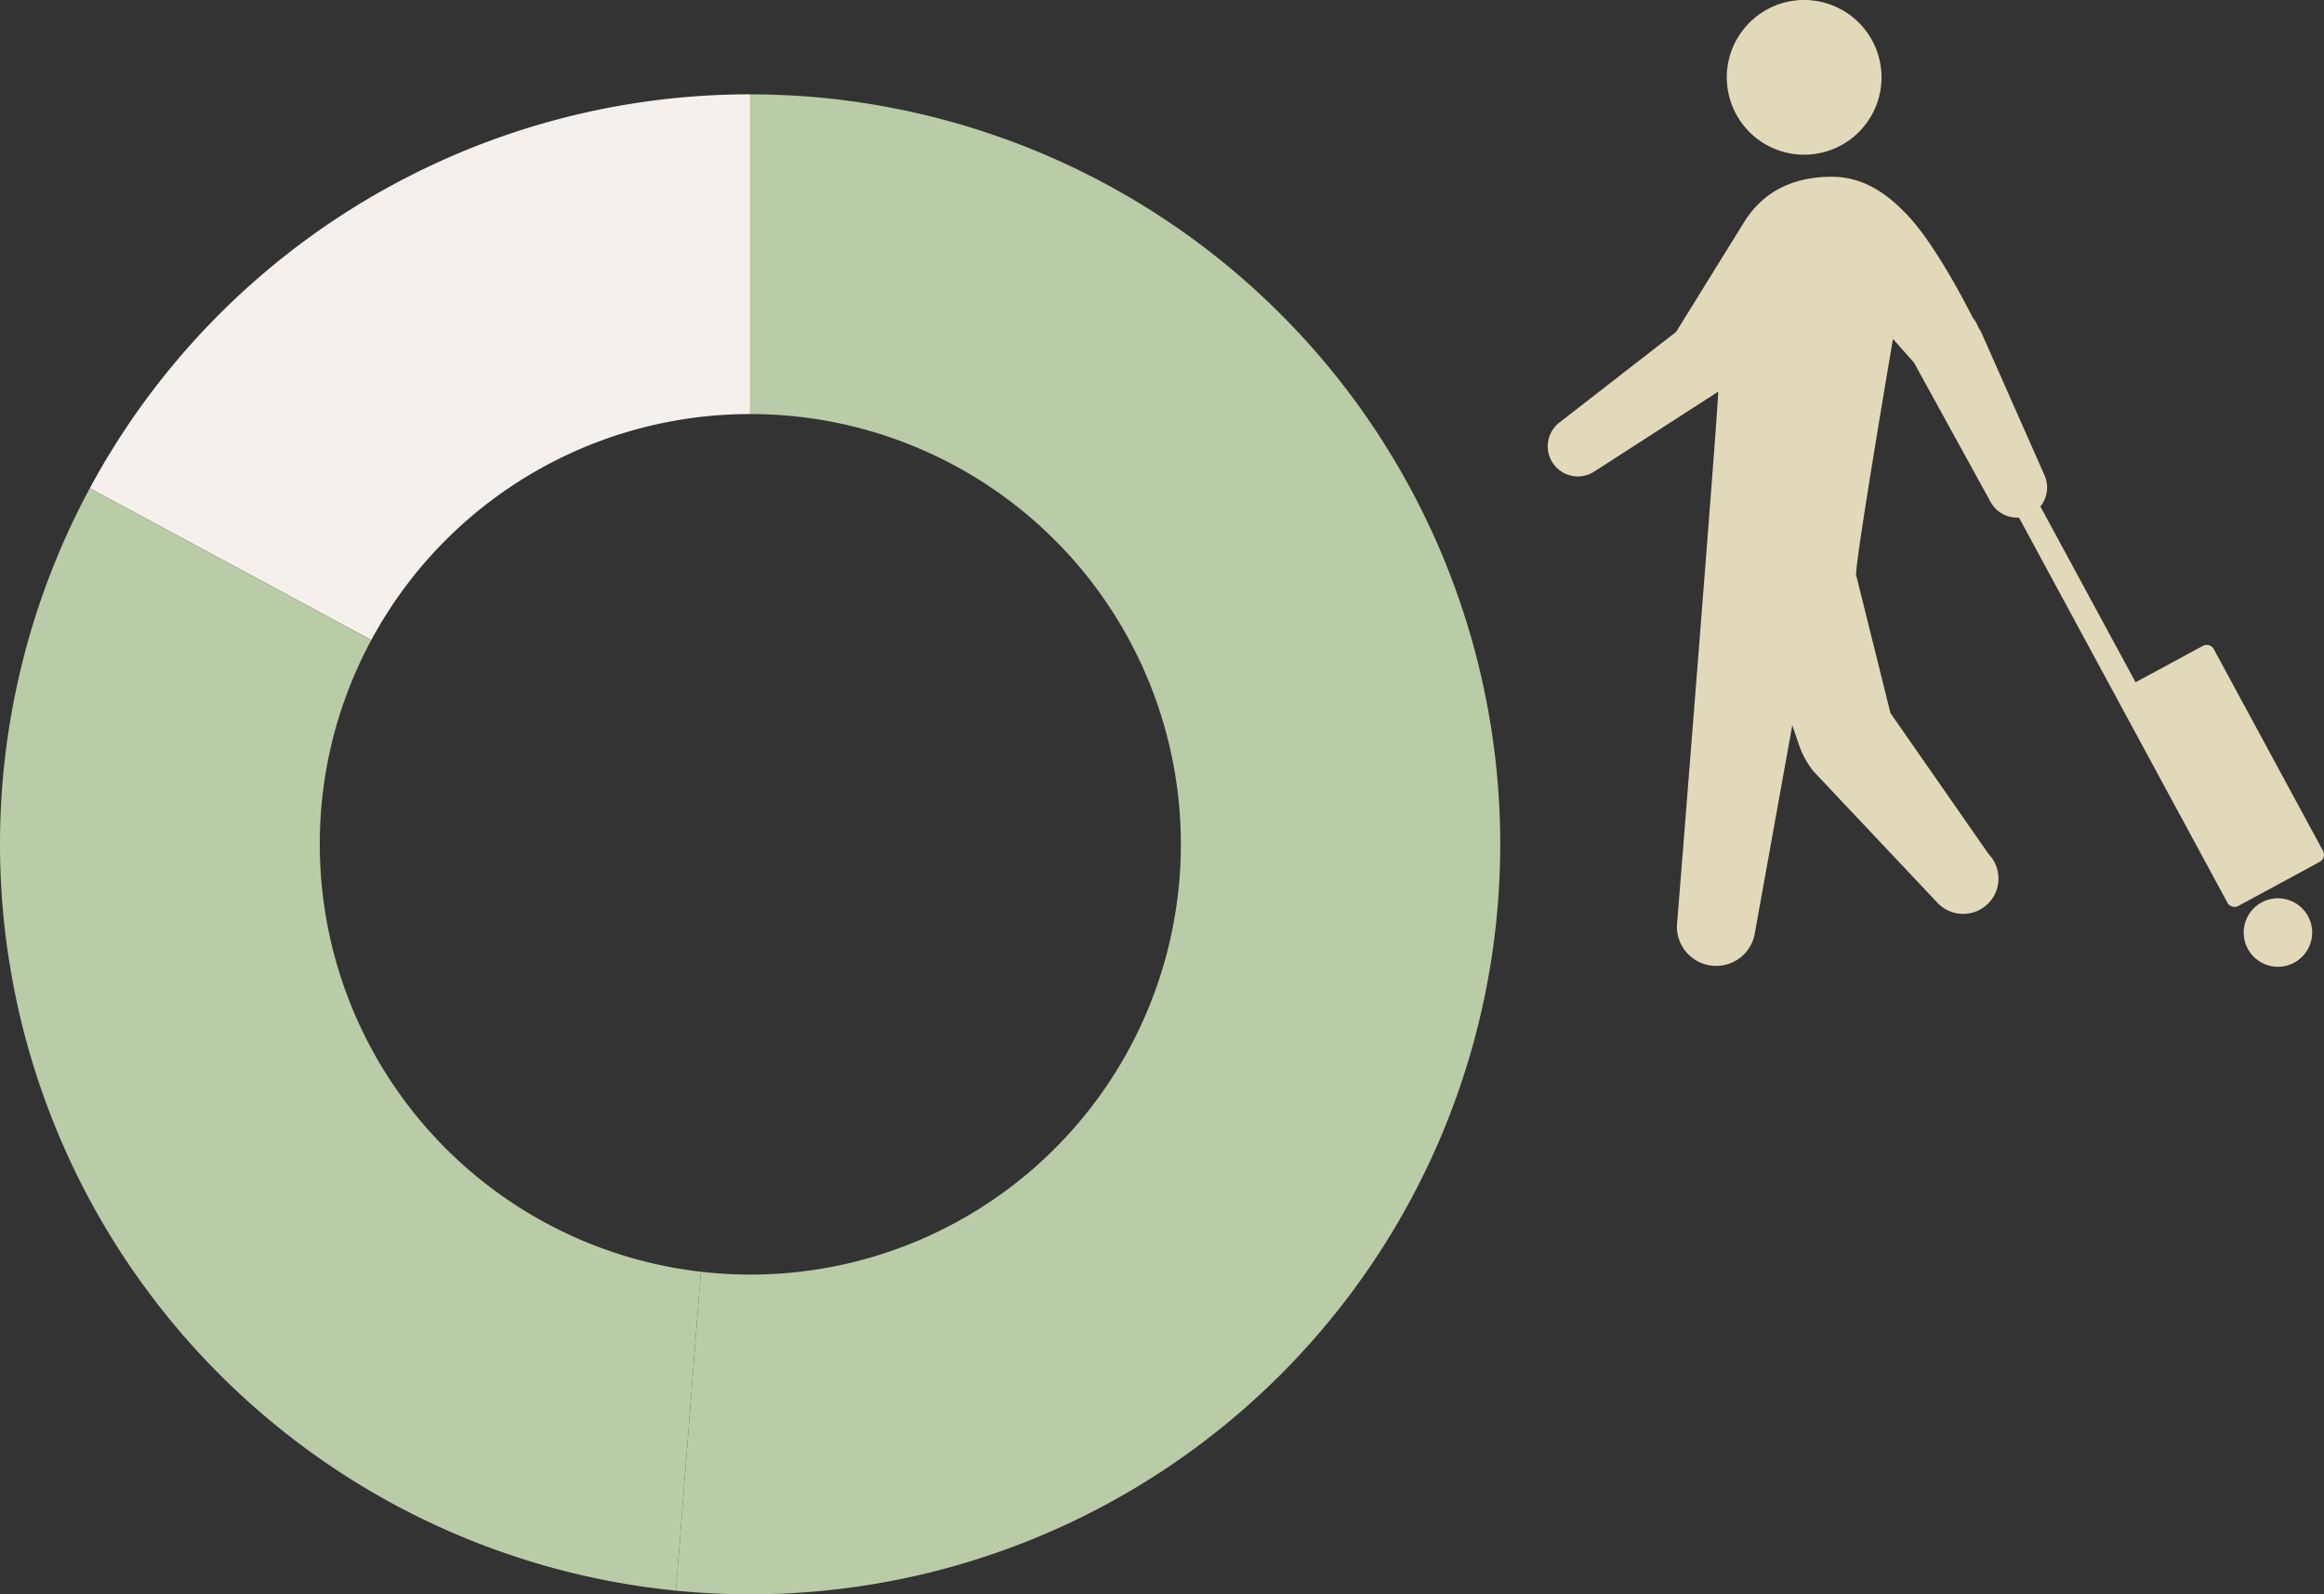
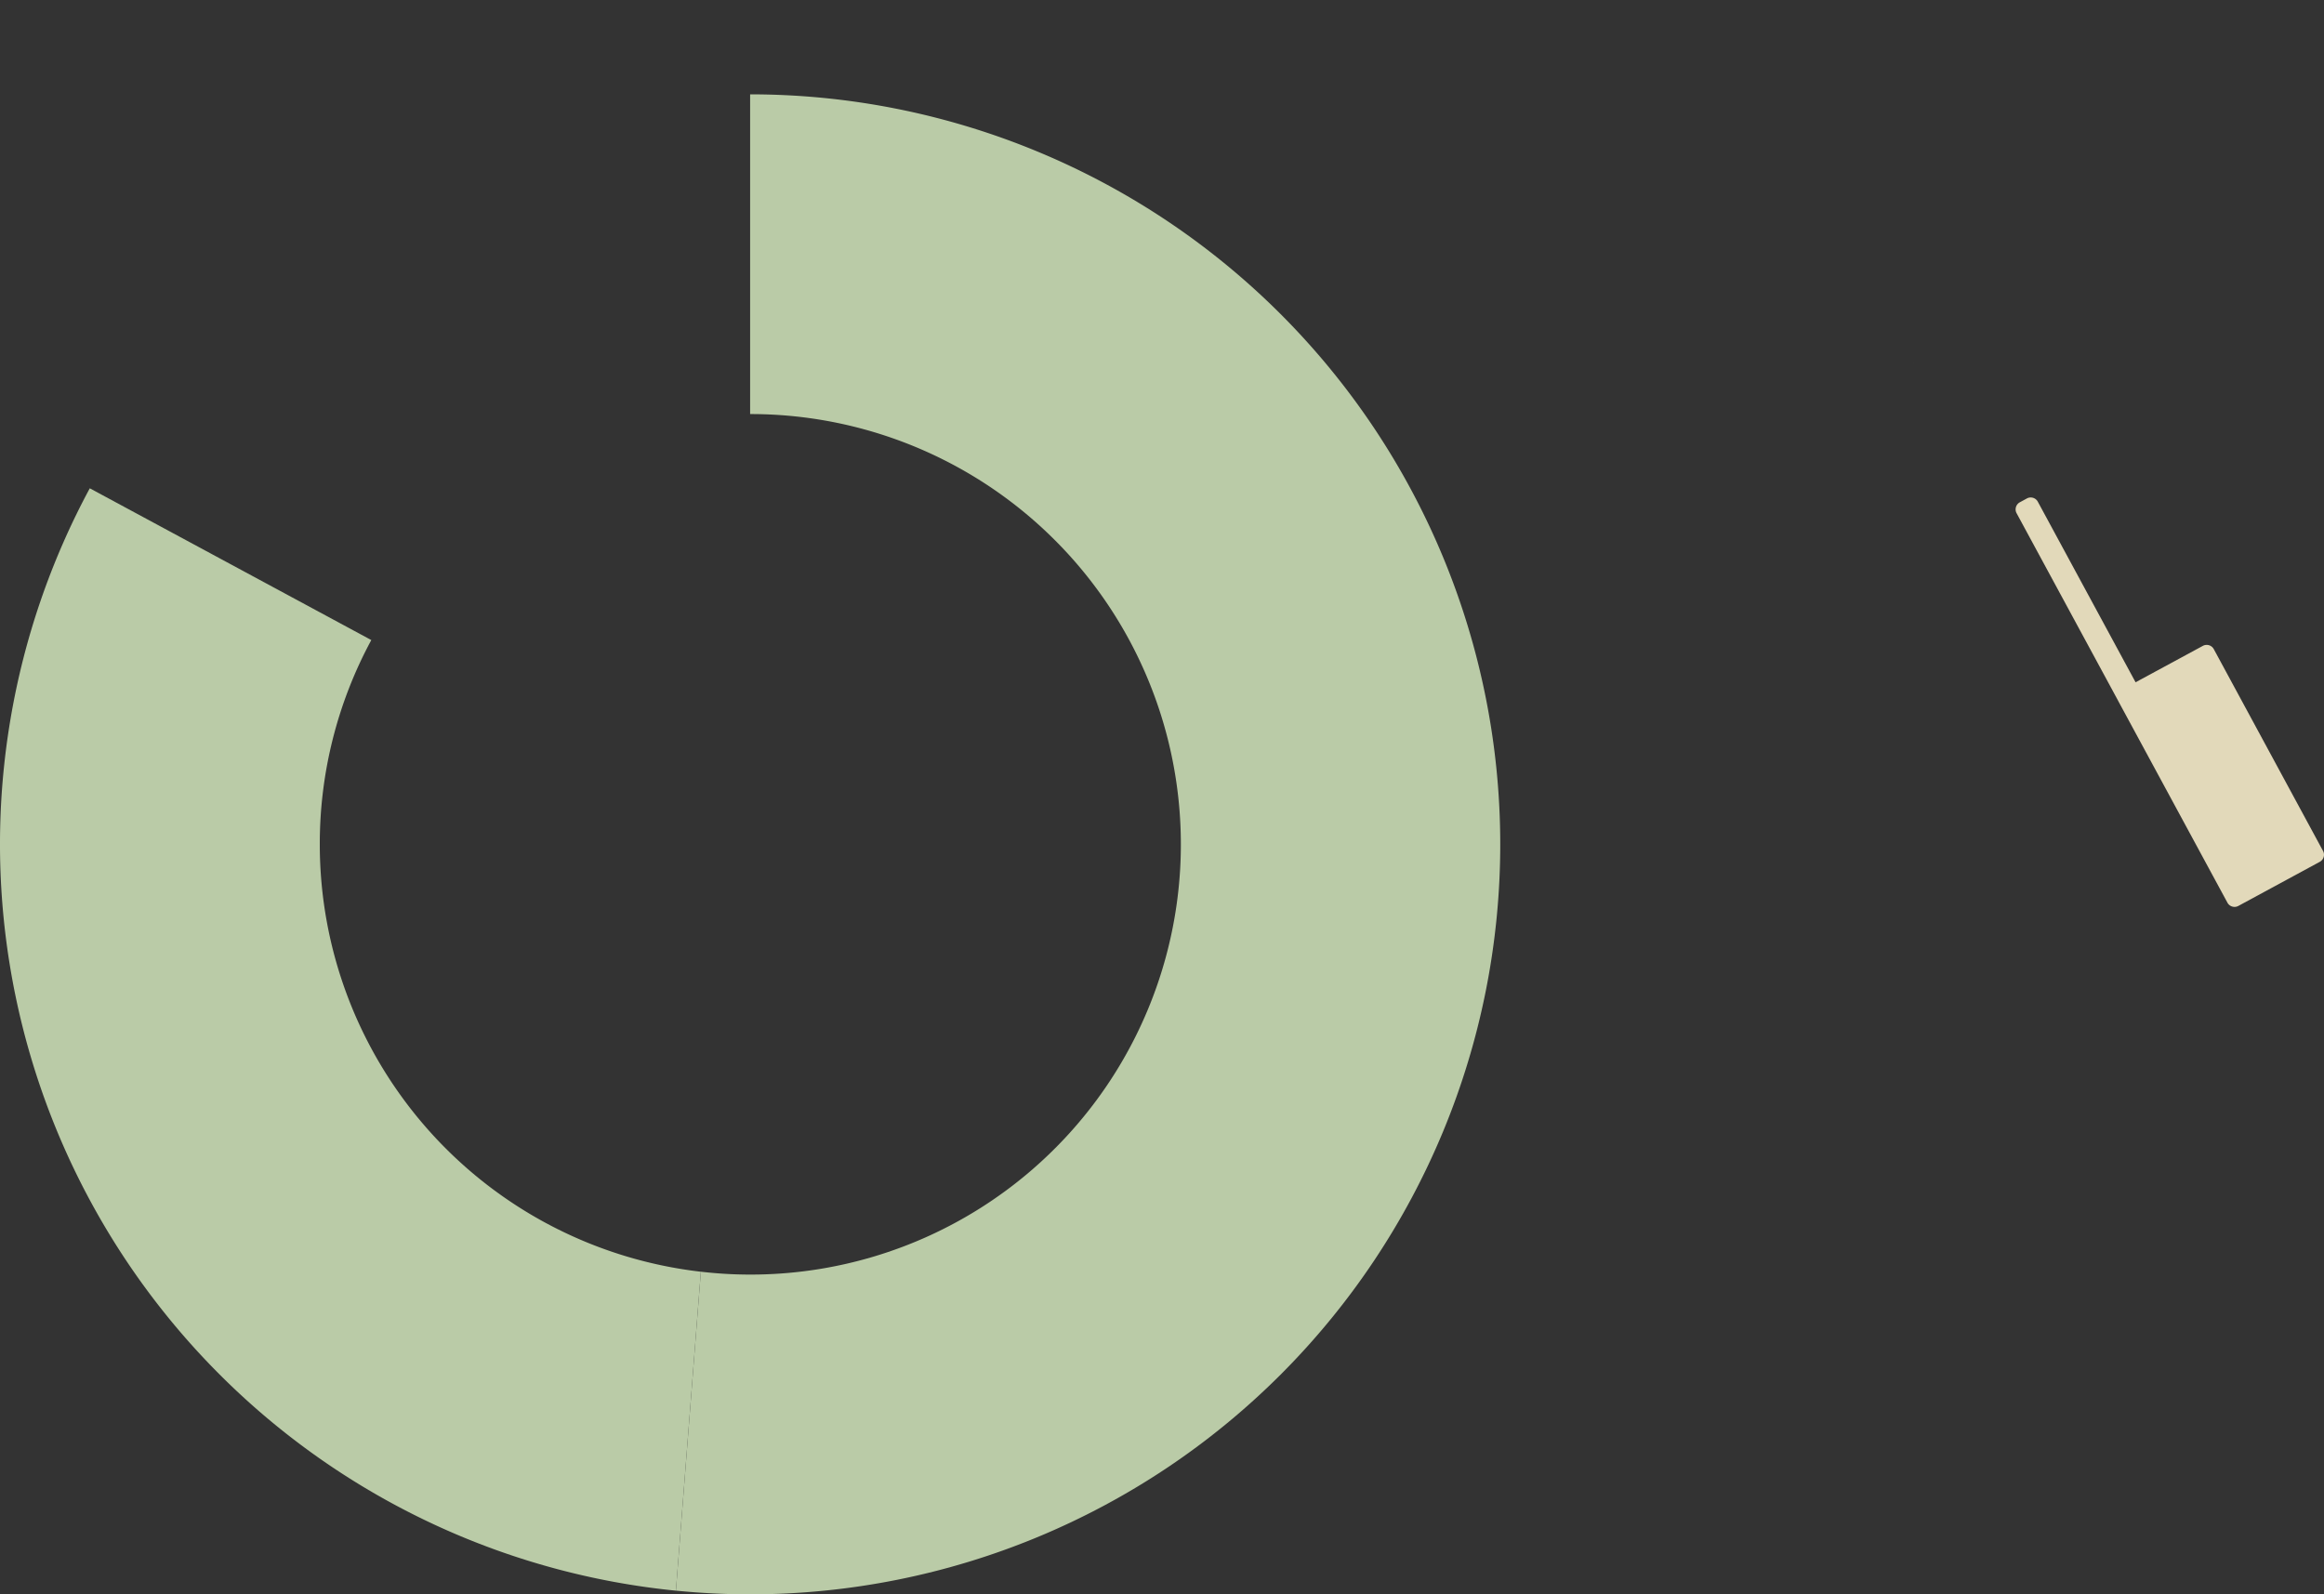
<svg xmlns="http://www.w3.org/2000/svg" width="263.343" height="180.69" viewBox="0 0 263.343 180.69">
  <rect x="0" y="0" width="263.343" height="180.69" fill="#333333" stroke="none" />
  <g transform="translate(-665.71 -4392.757)">
-     <path d="M6150,585.987V549.75a84.981,84.981,0,0,0-74.826,44.646l31.9,17.2A48.752,48.752,0,0,1,6150,585.987Z" transform="translate(-5399.29 3853.697)" fill="#f5f0eb" />
    <path d="M6101.237,634.75a48.546,48.546,0,0,1,5.837-23.15l-31.9-17.2a85.025,85.025,0,0,0,66.416,124.936l2.827-36.147A48.762,48.762,0,0,1,6101.237,634.75Z" transform="translate(-5399.29 3853.697)" fill="#bacba7" />
    <path d="M6150,549.75v36.237a48.763,48.763,0,1,1-5.583,97.2l-2.827,36.147c2.767.272,5.572.418,8.41.418a85,85,0,0,0,0-170Z" transform="translate(-5399.29 3853.697)" fill="#bacba7" />
    <g transform="translate(-5399.29 3853.697)">
-       <path d="M6278.195,547.451a8.766,8.766,0,1,1-9.134-8.383A8.768,8.768,0,0,1,6278.195,547.451Z" fill="#e2d9ba" />
      <path d="M6281.878,580.148l-.007-.008C6281.883,580.168,6281.9,580.209,6281.878,580.148Z" fill="#e2d9ba" />
-       <path d="M6296.636,592.84l-7.122-16.1a4.6,4.6,0,0,0-.317-.527,4.193,4.193,0,0,0-.672-1.177s-4.215-8.528-7.731-11.945c-2.378-2.472-5.08-4.023-8.3-4-5.35.031-8.251,2.533-9.886,5.18l-7.679,12.4-13.152,10.221a3.412,3.412,0,0,0,3.945,5.567l13.982-9.014c-.138,3.674-4.644,60.031-4.644,60.031a4.447,4.447,0,1,0,8.814,1.19l4.217-23.4.849,2.465a9.8,9.8,0,0,0,1.576,2.767l14.059,14.912a4,4,0,0,0,5.76-5.56l-11.119-15.972-3.9-15.692c.033-2.368,4.184-26.709,4.184-26.709l2.37,2.664c-.008-.021-.014-.036.007.008l8.646,15.725a3.412,3.412,0,0,0,6.112-3.033Z" fill="#e2d9ba" />
-       <path d="M6326.534,642.9a3.879,3.879,0,1,1-5.257-1.565A3.879,3.879,0,0,1,6326.534,642.9Z" fill="#e2d9ba" />
+       <path d="M6326.534,642.9A3.879,3.879,0,0,1,6326.534,642.9Z" fill="#e2d9ba" />
      <path d="M6328.233,635.5l-12.38-22.874a.913.913,0,0,0-1.237-.368l-7.624,4.127-11.078-20.466a.914.914,0,0,0-1.237-.369l-.8.435a.914.914,0,0,0-.369,1.237l11.511,21.264v.005l12.382,22.873a.913.913,0,0,0,1.237.368l9.229-5A.911.911,0,0,0,6328.233,635.5Z" fill="#e2d9ba" />
    </g>
  </g>
</svg>